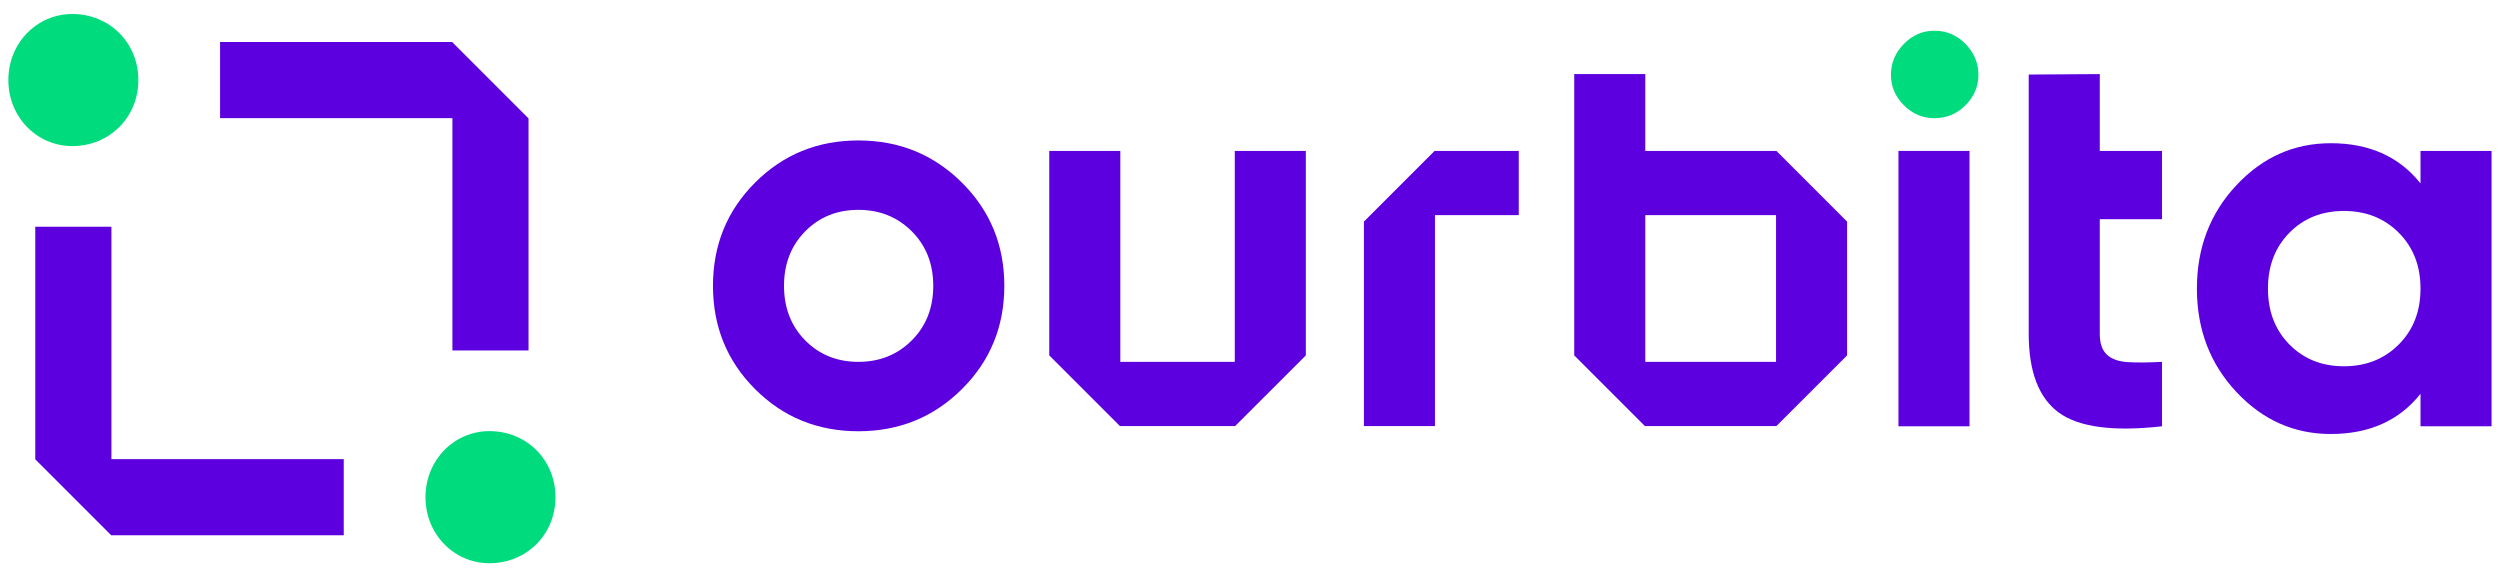
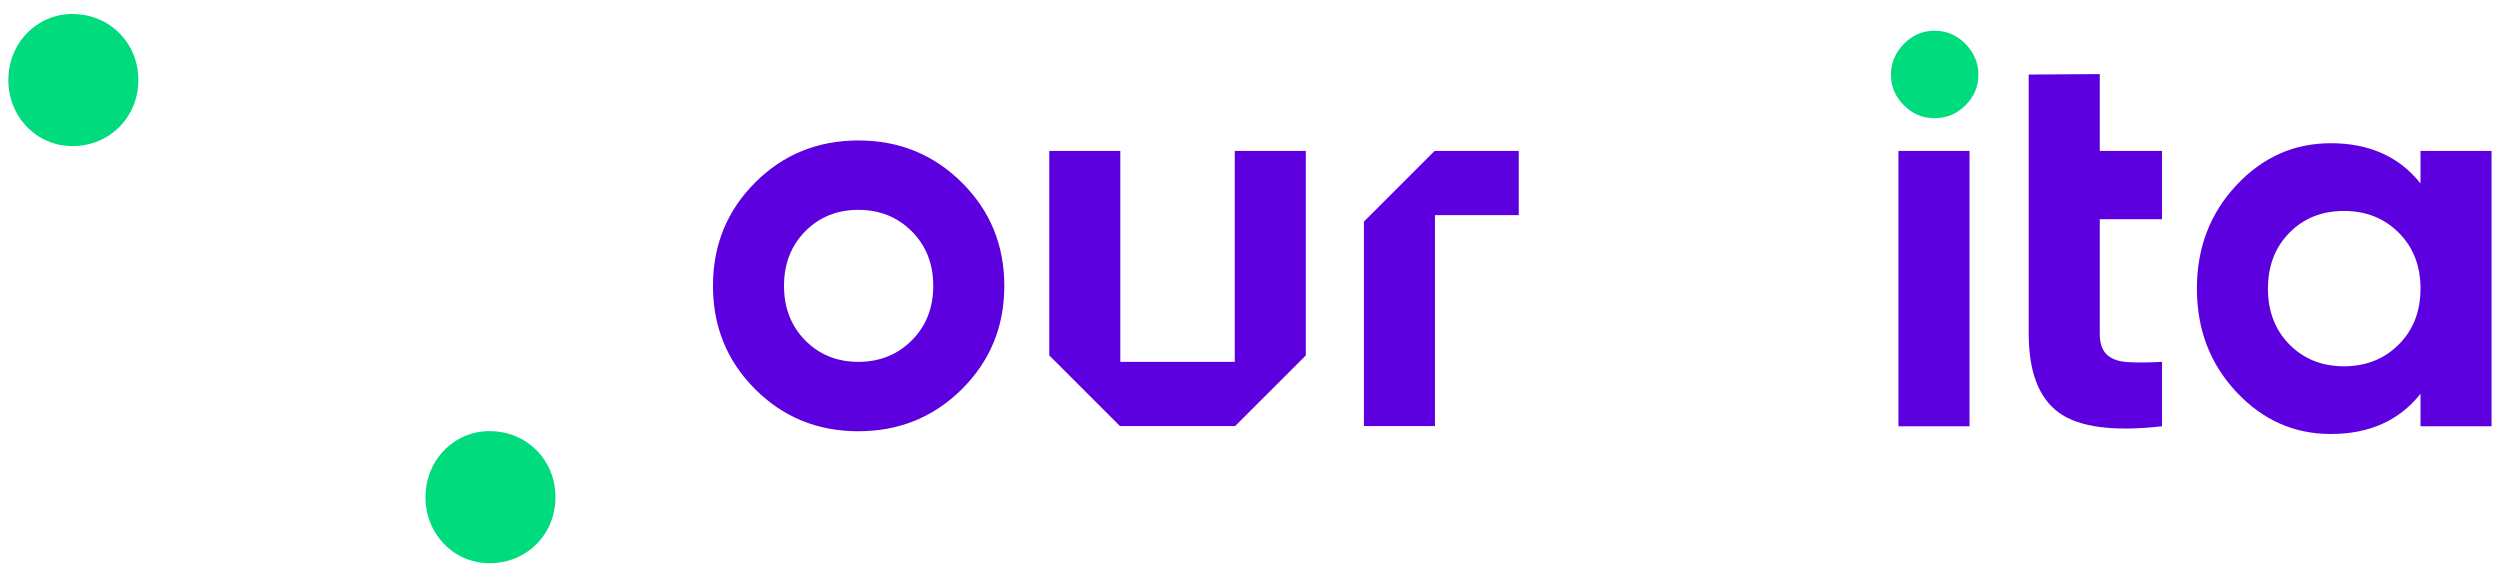
<svg xmlns="http://www.w3.org/2000/svg" width="132" height="30" viewBox="0 0 132 30" fill="none">
  <path fill-rule="evenodd" clip-rule="evenodd" d="M50.788 20.546C49.295 22.029 47.473 22.77 45.322 22.77C43.17 22.77 41.352 22.029 39.869 20.546C38.386 19.062 37.645 17.245 37.645 15.093C37.645 12.941 38.386 11.124 39.869 9.641C41.352 8.158 43.17 7.416 45.322 7.416C47.473 7.416 49.295 8.158 50.788 9.641C52.281 11.124 53.028 12.941 53.028 15.093C53.028 17.245 52.281 19.062 50.788 20.546M42.515 17.972C43.261 18.728 44.197 19.106 45.322 19.106C46.446 19.106 47.386 18.728 48.142 17.972C48.898 17.216 49.276 16.256 49.276 15.093C49.276 13.93 48.898 12.97 48.142 12.214C47.386 11.458 46.446 11.08 45.322 11.08C44.197 11.08 43.261 11.458 42.515 12.214C41.769 12.97 41.396 13.93 41.396 15.093C41.396 16.256 41.769 17.216 42.515 17.972" fill="#5C00E0" />
  <path fill-rule="evenodd" clip-rule="evenodd" d="M100.239 22.508H103.99V7.968H100.239V22.508Z" fill="#5C00E0" />
  <path fill-rule="evenodd" clip-rule="evenodd" d="M114.154 11.574H110.868V17.623C110.868 18.127 110.993 18.495 111.246 18.728C111.497 18.961 111.866 19.091 112.351 19.12C112.835 19.149 113.436 19.145 114.154 19.106V22.508C111.575 22.799 109.758 22.556 108.701 21.781C107.644 21.006 107.116 19.62 107.116 17.623V3.936L110.868 3.912V7.968H114.154V11.574Z" fill="#5C00E0" />
  <path fill-rule="evenodd" clip-rule="evenodd" d="M127.803 7.969H131.554V22.508H127.803V20.793C126.678 22.208 125.098 22.915 123.063 22.915C121.124 22.915 119.461 22.174 118.076 20.691C116.689 19.208 115.996 17.39 115.996 15.238C115.996 13.087 116.689 11.269 118.076 9.786C119.461 8.303 121.124 7.562 123.063 7.562C125.098 7.562 126.678 8.27 127.803 9.684V7.969ZM120.882 18.19C121.638 18.956 122.597 19.339 123.761 19.339C124.924 19.339 125.888 18.956 126.654 18.19C127.42 17.424 127.803 16.441 127.803 15.238C127.803 14.037 127.42 13.053 126.654 12.287C125.888 11.521 124.924 11.138 123.761 11.138C122.597 11.138 121.638 11.521 120.882 12.287C120.126 13.053 119.748 14.037 119.748 15.238C119.748 16.441 120.126 17.424 120.882 18.19V18.19Z" fill="#5C00E0" />
  <path fill-rule="evenodd" clip-rule="evenodd" d="M65.196 7.969V19.106H59.153V7.969H55.401V18.765C56.859 20.222 57.676 21.039 59.133 22.496H65.215C66.672 21.039 67.49 20.222 68.947 18.765V7.969H65.196Z" fill="#5C00E0" />
  <path fill-rule="evenodd" clip-rule="evenodd" d="M80.191 7.969H75.746C74.289 9.426 73.472 10.243 72.015 11.7V22.496H75.766V11.359H80.191V7.969Z" fill="#5C00E0" />
-   <path fill-rule="evenodd" clip-rule="evenodd" d="M86.871 7.968V3.912H83.12V18.765C84.577 20.222 85.394 21.039 86.852 22.496H93.794C95.252 21.039 96.069 20.222 97.526 18.765V11.7C96.069 10.243 95.252 9.426 93.794 7.968H86.871ZM86.871 19.106H93.775V11.359H86.871V19.106Z" fill="#5C00E0" />
-   <path fill-rule="evenodd" clip-rule="evenodd" d="M5.883 24.241V11.973H1.862V24.252C3.428 25.817 4.306 26.695 5.871 28.261H18.15V24.241H5.883Z" fill="#5C00E0" />
-   <path fill-rule="evenodd" clip-rule="evenodd" d="M23.887 6.236V18.503H27.907V6.254C26.33 4.677 25.446 3.793 23.869 2.216H11.62V6.236H23.887Z" fill="#5C00E0" />
  <path fill-rule="evenodd" clip-rule="evenodd" d="M102.136 6.241C101.516 6.241 100.979 6.014 100.524 5.558C100.069 5.104 99.842 4.566 99.842 3.946C99.842 3.327 100.069 2.784 100.524 2.319C100.979 1.855 101.516 1.622 102.136 1.622C102.775 1.622 103.323 1.855 103.778 2.319C104.232 2.784 104.46 3.327 104.46 3.946C104.46 4.566 104.232 5.104 103.778 5.558C103.323 6.014 102.775 6.241 102.136 6.241" fill="#00DB7D" />
  <path fill-rule="evenodd" clip-rule="evenodd" d="M29.328 26.251C29.328 28.22 27.81 29.738 25.841 29.738C23.985 29.738 22.466 28.22 22.466 26.251C22.466 24.282 23.985 22.763 25.841 22.763C27.81 22.763 29.328 24.282 29.328 26.251" fill="#00DB7D" />
  <path fill-rule="evenodd" clip-rule="evenodd" d="M7.304 4.226C7.304 6.195 5.785 7.714 3.816 7.714C1.96 7.714 0.441 6.195 0.441 4.226C0.441 2.257 1.96 0.739 3.816 0.739C5.785 0.739 7.304 2.257 7.304 4.226" fill="#00DB7D" />
</svg>